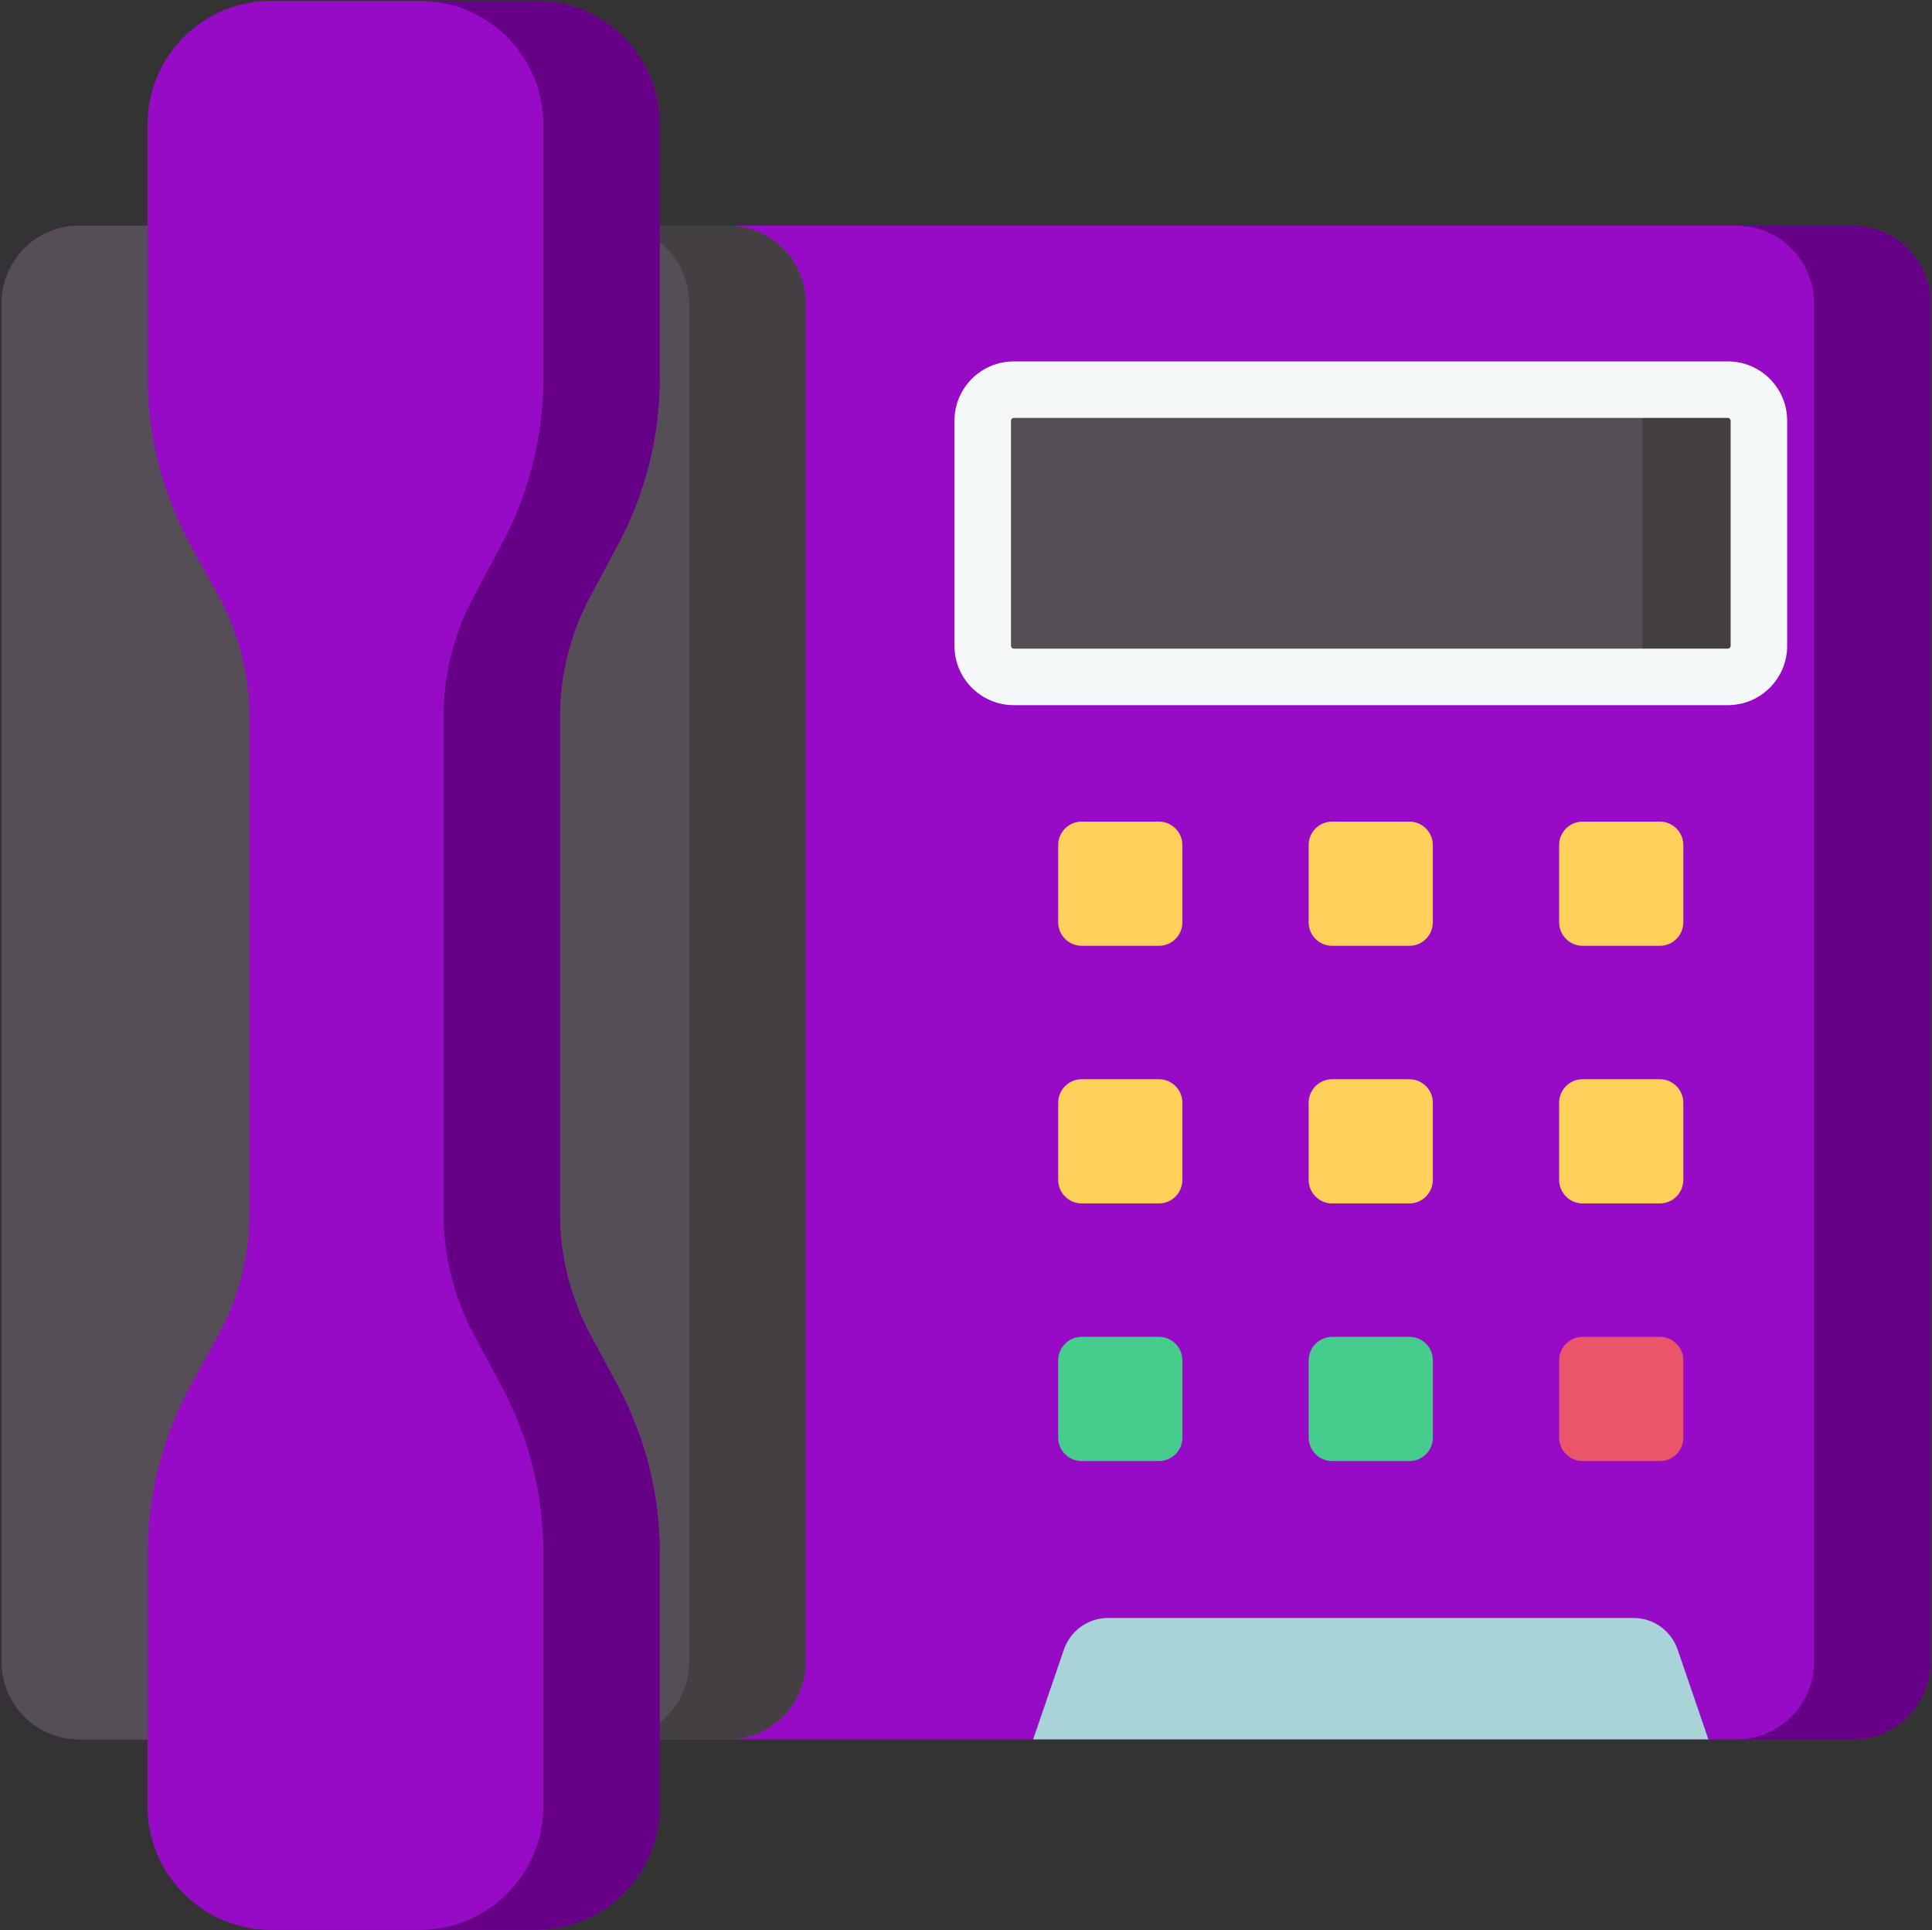
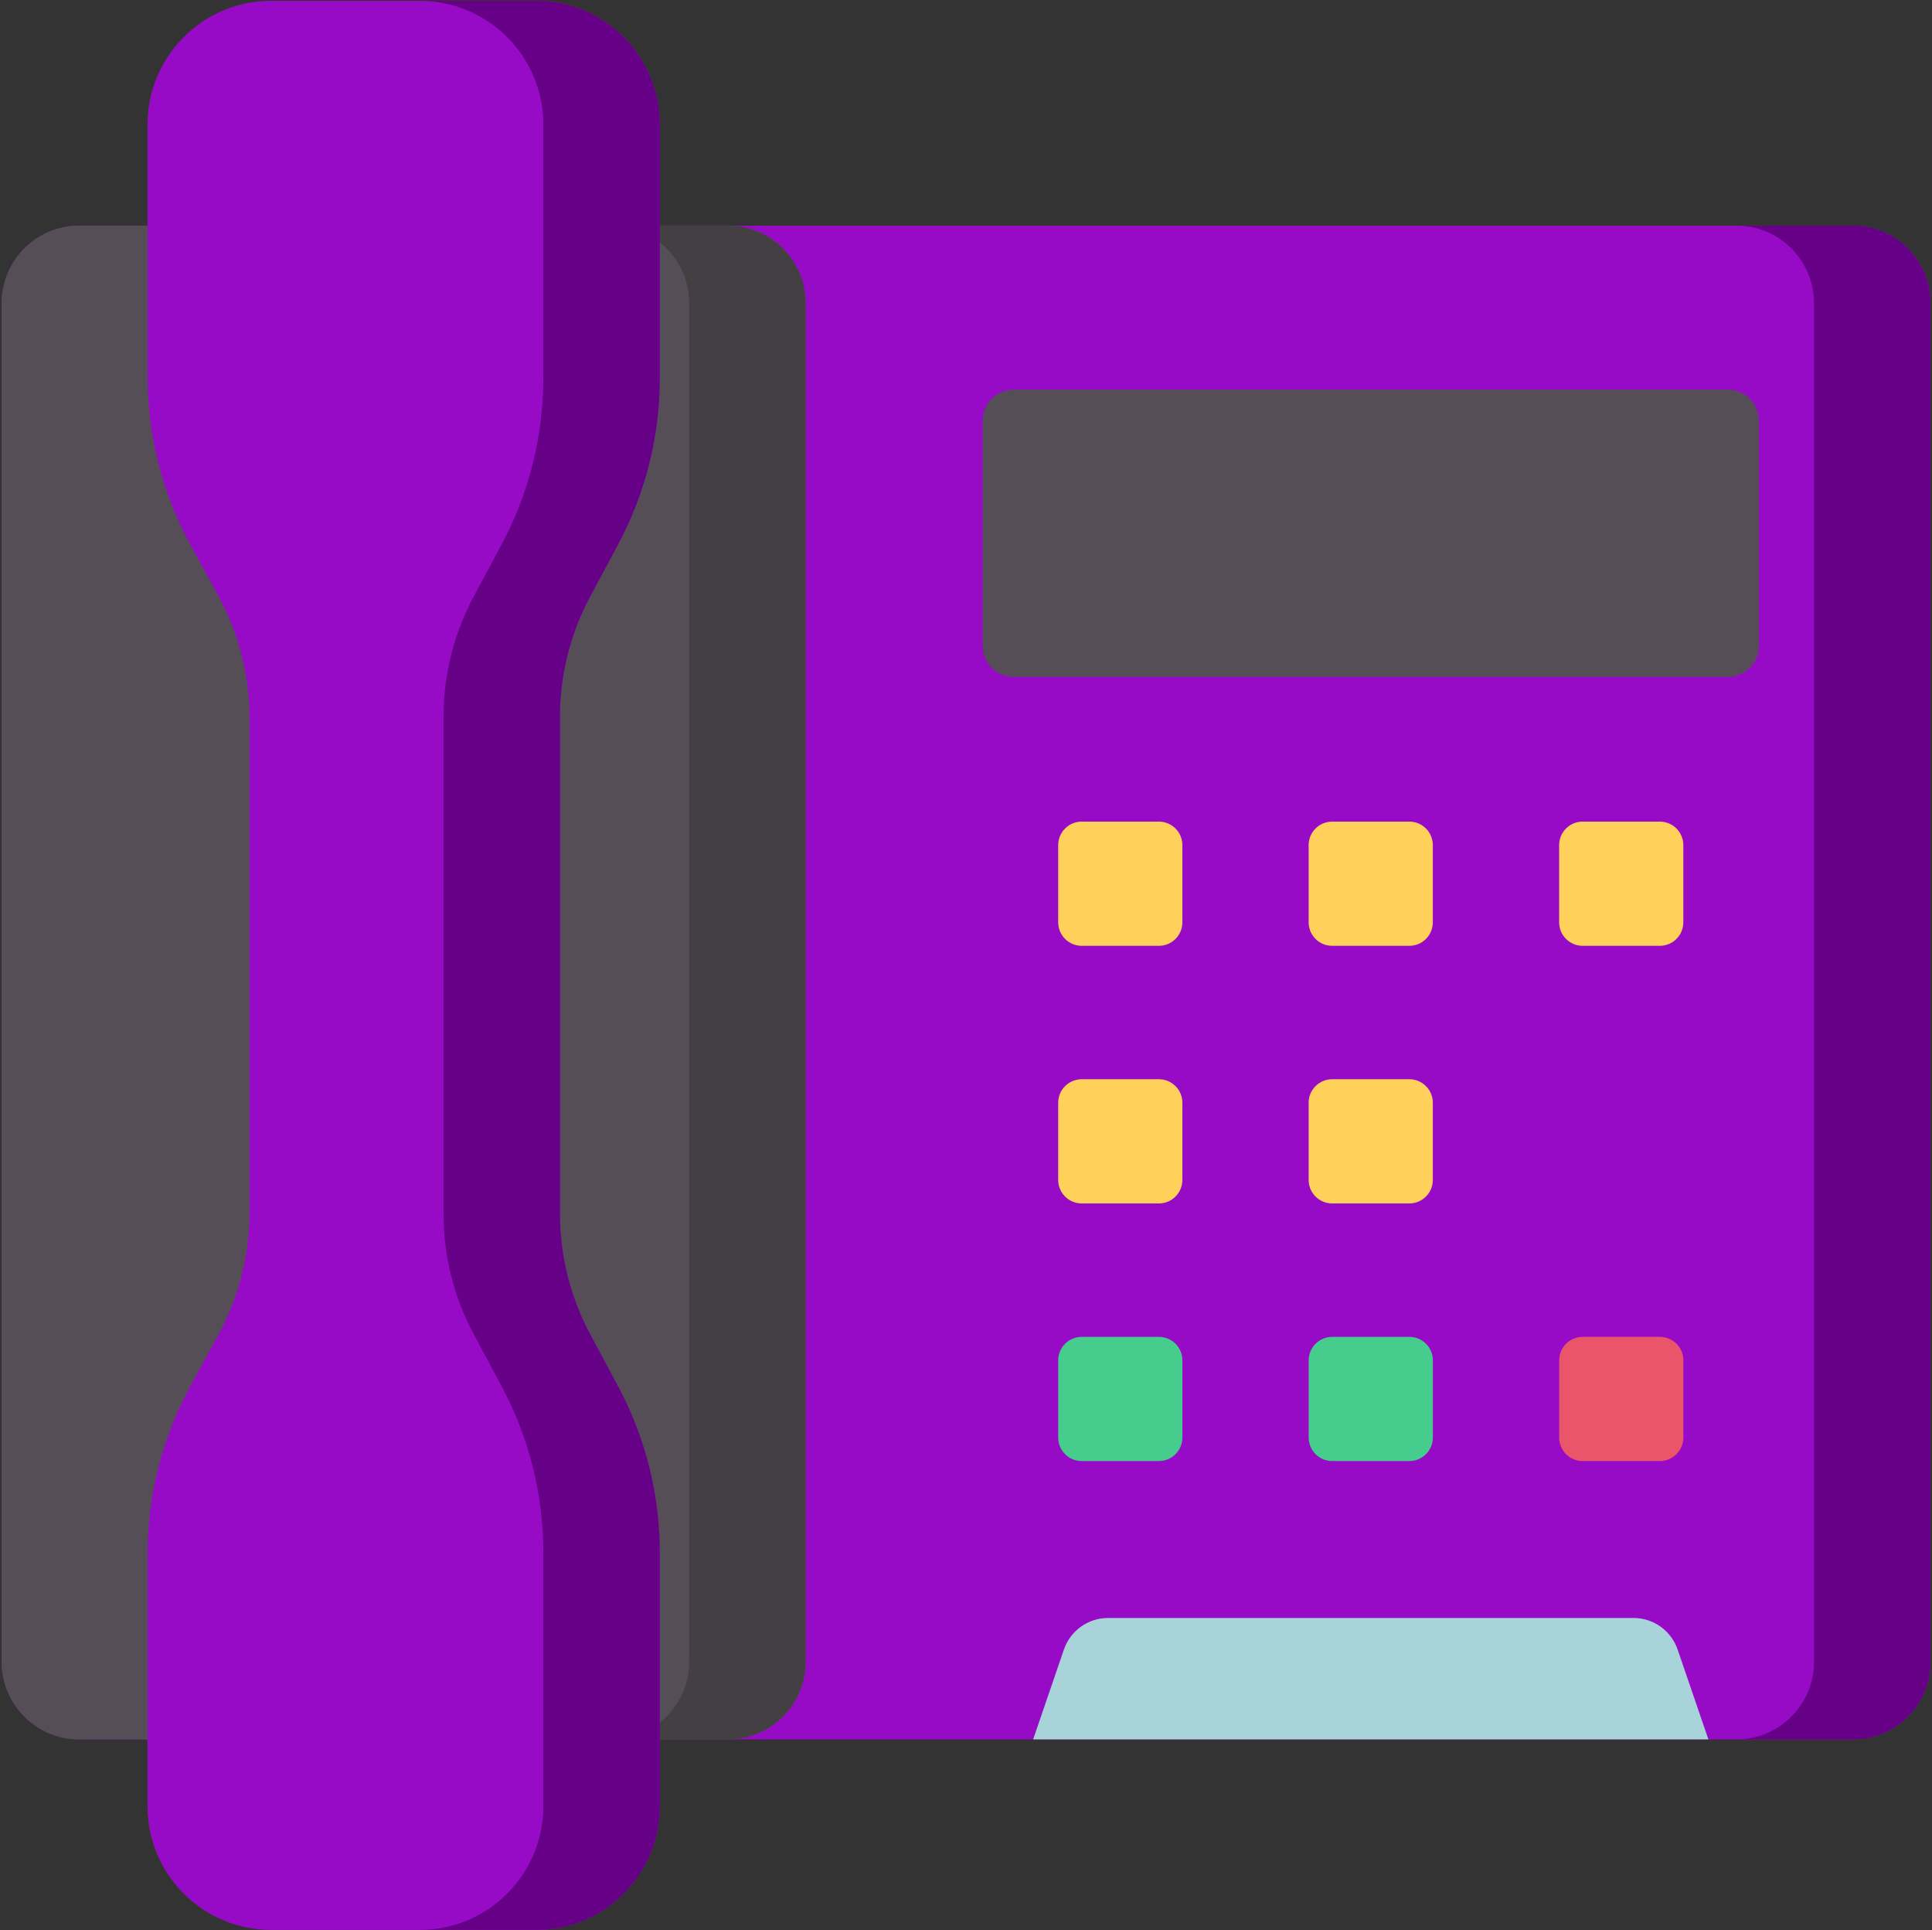
<svg xmlns="http://www.w3.org/2000/svg" width="912" height="911" viewBox="0 0 912 911" fill="none">
  <rect x="0" y="0" width="912" height="911" fill="#333333" stroke="none" />
  <g clip-path="url(#clip0_9617_6084)">
    <path d="M874.63 820.958H37.417C17.181 820.958 0.777 804.553 0.777 784.318V143.126C0.777 122.891 17.181 106.486 37.417 106.486H874.631C894.867 106.486 911.272 122.891 911.272 143.126V784.318C911.27 804.553 894.865 820.958 874.63 820.958Z" fill="#970BC7" />
    <path d="M874.631 106.486H819.673C839.908 106.486 856.313 122.889 856.313 143.126V784.318C856.313 804.553 839.908 820.958 819.673 820.958H874.631C894.867 820.958 911.272 804.553 911.272 784.318V143.126C911.272 122.891 894.867 106.486 874.631 106.486Z" fill="#650087" />
    <path d="M343.663 820.958H37.417C17.181 820.958 0.777 804.553 0.777 784.318V143.126C0.777 122.891 17.181 106.486 37.417 106.486H343.663C363.898 106.486 380.303 122.891 380.303 143.126V784.318C380.301 804.553 363.898 820.958 343.663 820.958Z" fill="#554E56" />
    <path d="M343.657 106.486H288.697C308.932 106.486 325.337 122.889 325.337 143.126V784.318C325.337 804.553 308.932 820.958 288.697 820.958H343.655C363.891 820.958 380.296 804.553 380.296 784.318V143.126C380.296 122.891 363.892 106.486 343.657 106.486Z" fill="#433F43" />
    <path d="M463.884 304.816V198.561C463.884 190.466 470.446 183.906 478.539 183.906H815.622C823.717 183.906 830.277 190.468 830.277 198.561V304.816C830.277 312.911 823.715 319.471 815.622 319.471H478.541C470.446 319.471 463.884 312.911 463.884 304.816Z" fill="#554E56" />
-     <path d="M815.607 183.906H760.648C768.743 183.906 775.303 190.468 775.303 198.561V304.815C775.303 312.909 768.741 319.47 760.648 319.47H815.607C823.702 319.47 830.262 312.908 830.262 304.815V198.561C830.264 190.468 823.702 183.906 815.607 183.906Z" fill="#433F43" />
    <path d="M547.039 446.4H510.627C504.493 446.4 499.521 441.428 499.521 435.295V398.882C499.521 392.749 504.493 387.776 510.627 387.776H547.039C553.173 387.776 558.145 392.749 558.145 398.882V435.295C558.145 441.428 553.173 446.4 547.039 446.4Z" fill="#FFD15B" />
    <path d="M665.264 446.4H628.851C622.718 446.4 617.746 441.428 617.746 435.295V398.882C617.746 392.749 622.718 387.776 628.851 387.776H665.264C671.397 387.776 676.369 392.749 676.369 398.882V435.295C676.368 441.428 671.397 446.4 665.264 446.4Z" fill="#FFD15B" />
    <path d="M783.507 446.4H747.094C740.961 446.4 735.989 441.428 735.989 435.295V398.882C735.989 392.749 740.961 387.776 747.094 387.776H783.507C789.64 387.776 794.612 392.749 794.612 398.882V435.295C794.612 441.428 789.64 446.4 783.507 446.4Z" fill="#FFD15B" />
    <path d="M547.039 567.992H510.627C504.493 567.992 499.521 563.02 499.521 556.886V520.474C499.521 514.34 504.493 509.368 510.627 509.368H547.039C553.173 509.368 558.145 514.34 558.145 520.474V556.886C558.145 563.021 553.173 567.992 547.039 567.992Z" fill="#FFD15B" />
    <path d="M665.264 567.992H628.851C622.718 567.992 617.746 563.02 617.746 556.886V520.474C617.746 514.34 622.718 509.368 628.851 509.368H665.264C671.397 509.368 676.369 514.34 676.369 520.474V556.886C676.368 563.021 671.397 567.992 665.264 567.992Z" fill="#FFD15B" />
-     <path d="M783.507 567.992H747.094C740.961 567.992 735.989 563.02 735.989 556.886V520.474C735.989 514.34 740.961 509.368 747.094 509.368H783.507C789.64 509.368 794.612 514.34 794.612 520.474V556.886C794.612 563.021 789.64 567.992 783.507 567.992Z" fill="#FFD15B" />
    <path d="M547.039 689.581H510.627C504.493 689.581 499.521 684.609 499.521 678.475V642.063C499.521 635.929 504.493 630.957 510.627 630.957H547.039C553.173 630.957 558.145 635.929 558.145 642.063V678.475C558.145 684.609 553.173 689.581 547.039 689.581Z" fill="#46CC8D" />
    <path d="M665.282 689.581H628.87C622.736 689.581 617.764 684.609 617.764 678.475V642.063C617.764 635.929 622.736 630.957 628.87 630.957H665.282C671.416 630.957 676.388 635.929 676.388 642.063V678.475C676.386 684.609 671.416 689.581 665.282 689.581Z" fill="#46CC8D" />
    <path d="M783.526 689.581H747.113C740.98 689.581 736.008 684.609 736.008 678.475V642.063C736.008 635.929 740.98 630.957 747.113 630.957H783.526C789.659 630.957 794.631 635.929 794.631 642.063V678.475C794.631 684.609 789.659 689.581 783.526 689.581Z" fill="#EB5569" />
    <path d="M806.451 820.953H487.688L502.222 778.531C505.275 769.622 513.653 763.636 523.07 763.636H771.07C780.488 763.636 788.865 769.622 791.919 778.531L806.451 820.953Z" fill="#A8D3D8" />
-     <path d="M815.634 170.571H478.55C463.113 170.571 450.556 183.129 450.556 198.563V304.817C450.556 320.253 463.114 332.811 478.55 332.811H815.634C831.071 332.811 843.628 320.253 843.628 304.817V198.563C843.628 183.129 831.071 170.571 815.634 170.571ZM816.953 304.819C816.953 305.546 816.361 306.138 815.634 306.138H478.55C477.823 306.138 477.231 305.546 477.231 304.819V198.565C477.231 197.838 477.823 197.247 478.55 197.247H815.634C816.361 197.247 816.953 197.839 816.953 198.565V304.819Z" fill="#F5F8F9" />
    <path d="M264.336 338.332V572.925C264.336 592.737 269.231 612.241 278.587 629.704L291.766 654.303C304.692 678.431 311.455 705.382 311.455 732.753V852.453C311.455 884.717 285.3 910.872 253.036 910.872H128.053C95.789 910.872 69.634 884.717 69.634 852.453V733.55C69.634 705.67 76.651 678.238 90.037 653.782L103.011 630.079C112.699 612.378 117.778 592.525 117.778 572.347V338.908C117.778 318.73 112.699 298.875 103.011 281.175L90.037 257.472C76.65 233.015 69.634 205.585 69.634 177.705V58.8C69.634 26.536 95.789 0.381 128.053 0.381H253.034C285.298 0.381 311.454 26.536 311.454 58.8V178.5C311.454 205.873 304.691 232.822 291.764 256.95L278.585 281.549C269.231 299.015 264.336 318.52 264.336 338.332Z" fill="#970BC7" />
    <path d="M278.576 281.553L291.755 256.953C304.681 232.825 311.444 205.875 311.444 178.503V58.8C311.442 26.536 285.287 0.381 253.023 0.381H198.065C230.329 0.381 256.484 26.536 256.484 58.8V178.5C256.484 205.873 249.721 232.822 236.794 256.95L223.615 281.549C214.26 299.012 209.364 318.516 209.364 338.329V572.925C209.364 592.737 214.26 612.241 223.615 629.704L236.794 654.304C249.721 678.432 256.484 705.382 256.484 732.754V852.455C256.484 884.719 230.329 910.874 198.065 910.874H253.023C285.287 910.874 311.442 884.719 311.442 852.455V732.754C311.442 705.38 304.68 678.432 291.753 654.304L278.574 629.704C269.218 612.241 264.323 592.737 264.323 572.925V338.33C264.324 318.52 269.22 299.016 278.576 281.553Z" fill="#650087" />
  </g>
  <defs>
    <clipPath id="clip0_9617_6084">
      <rect width="910.493" height="910.493" fill="white" transform="translate(0.762 0.381)" />
    </clipPath>
  </defs>
</svg>